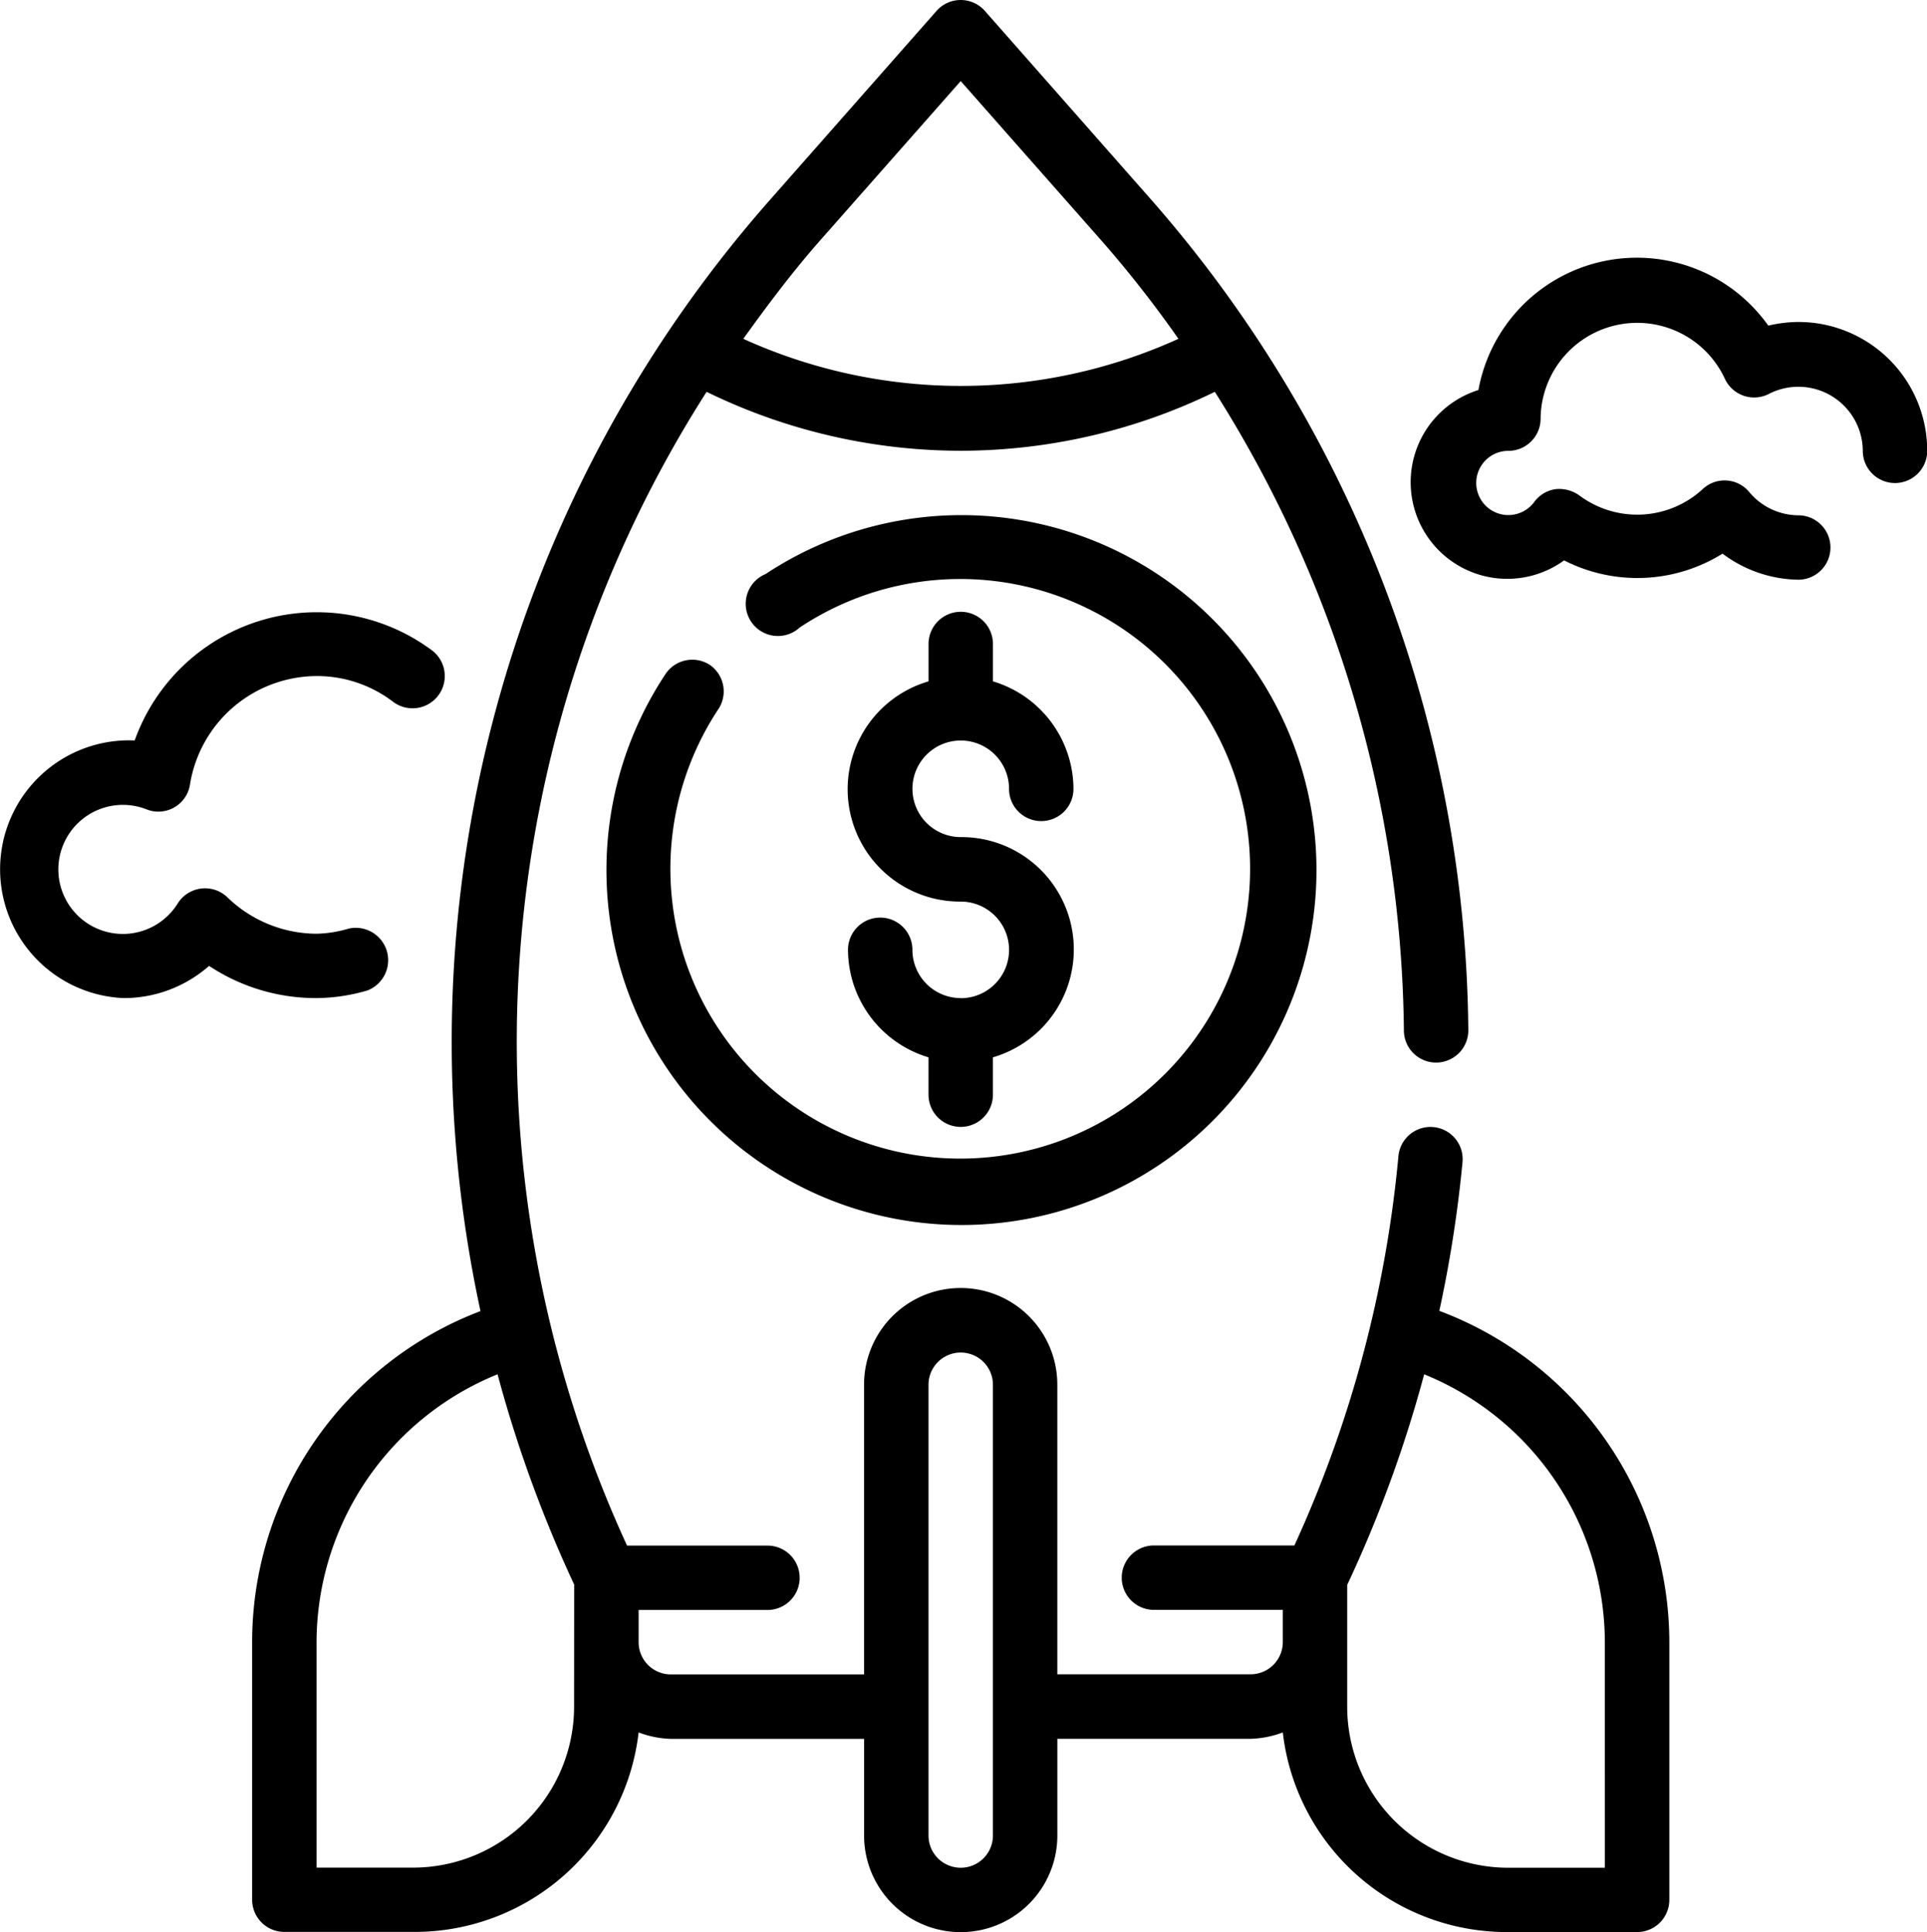
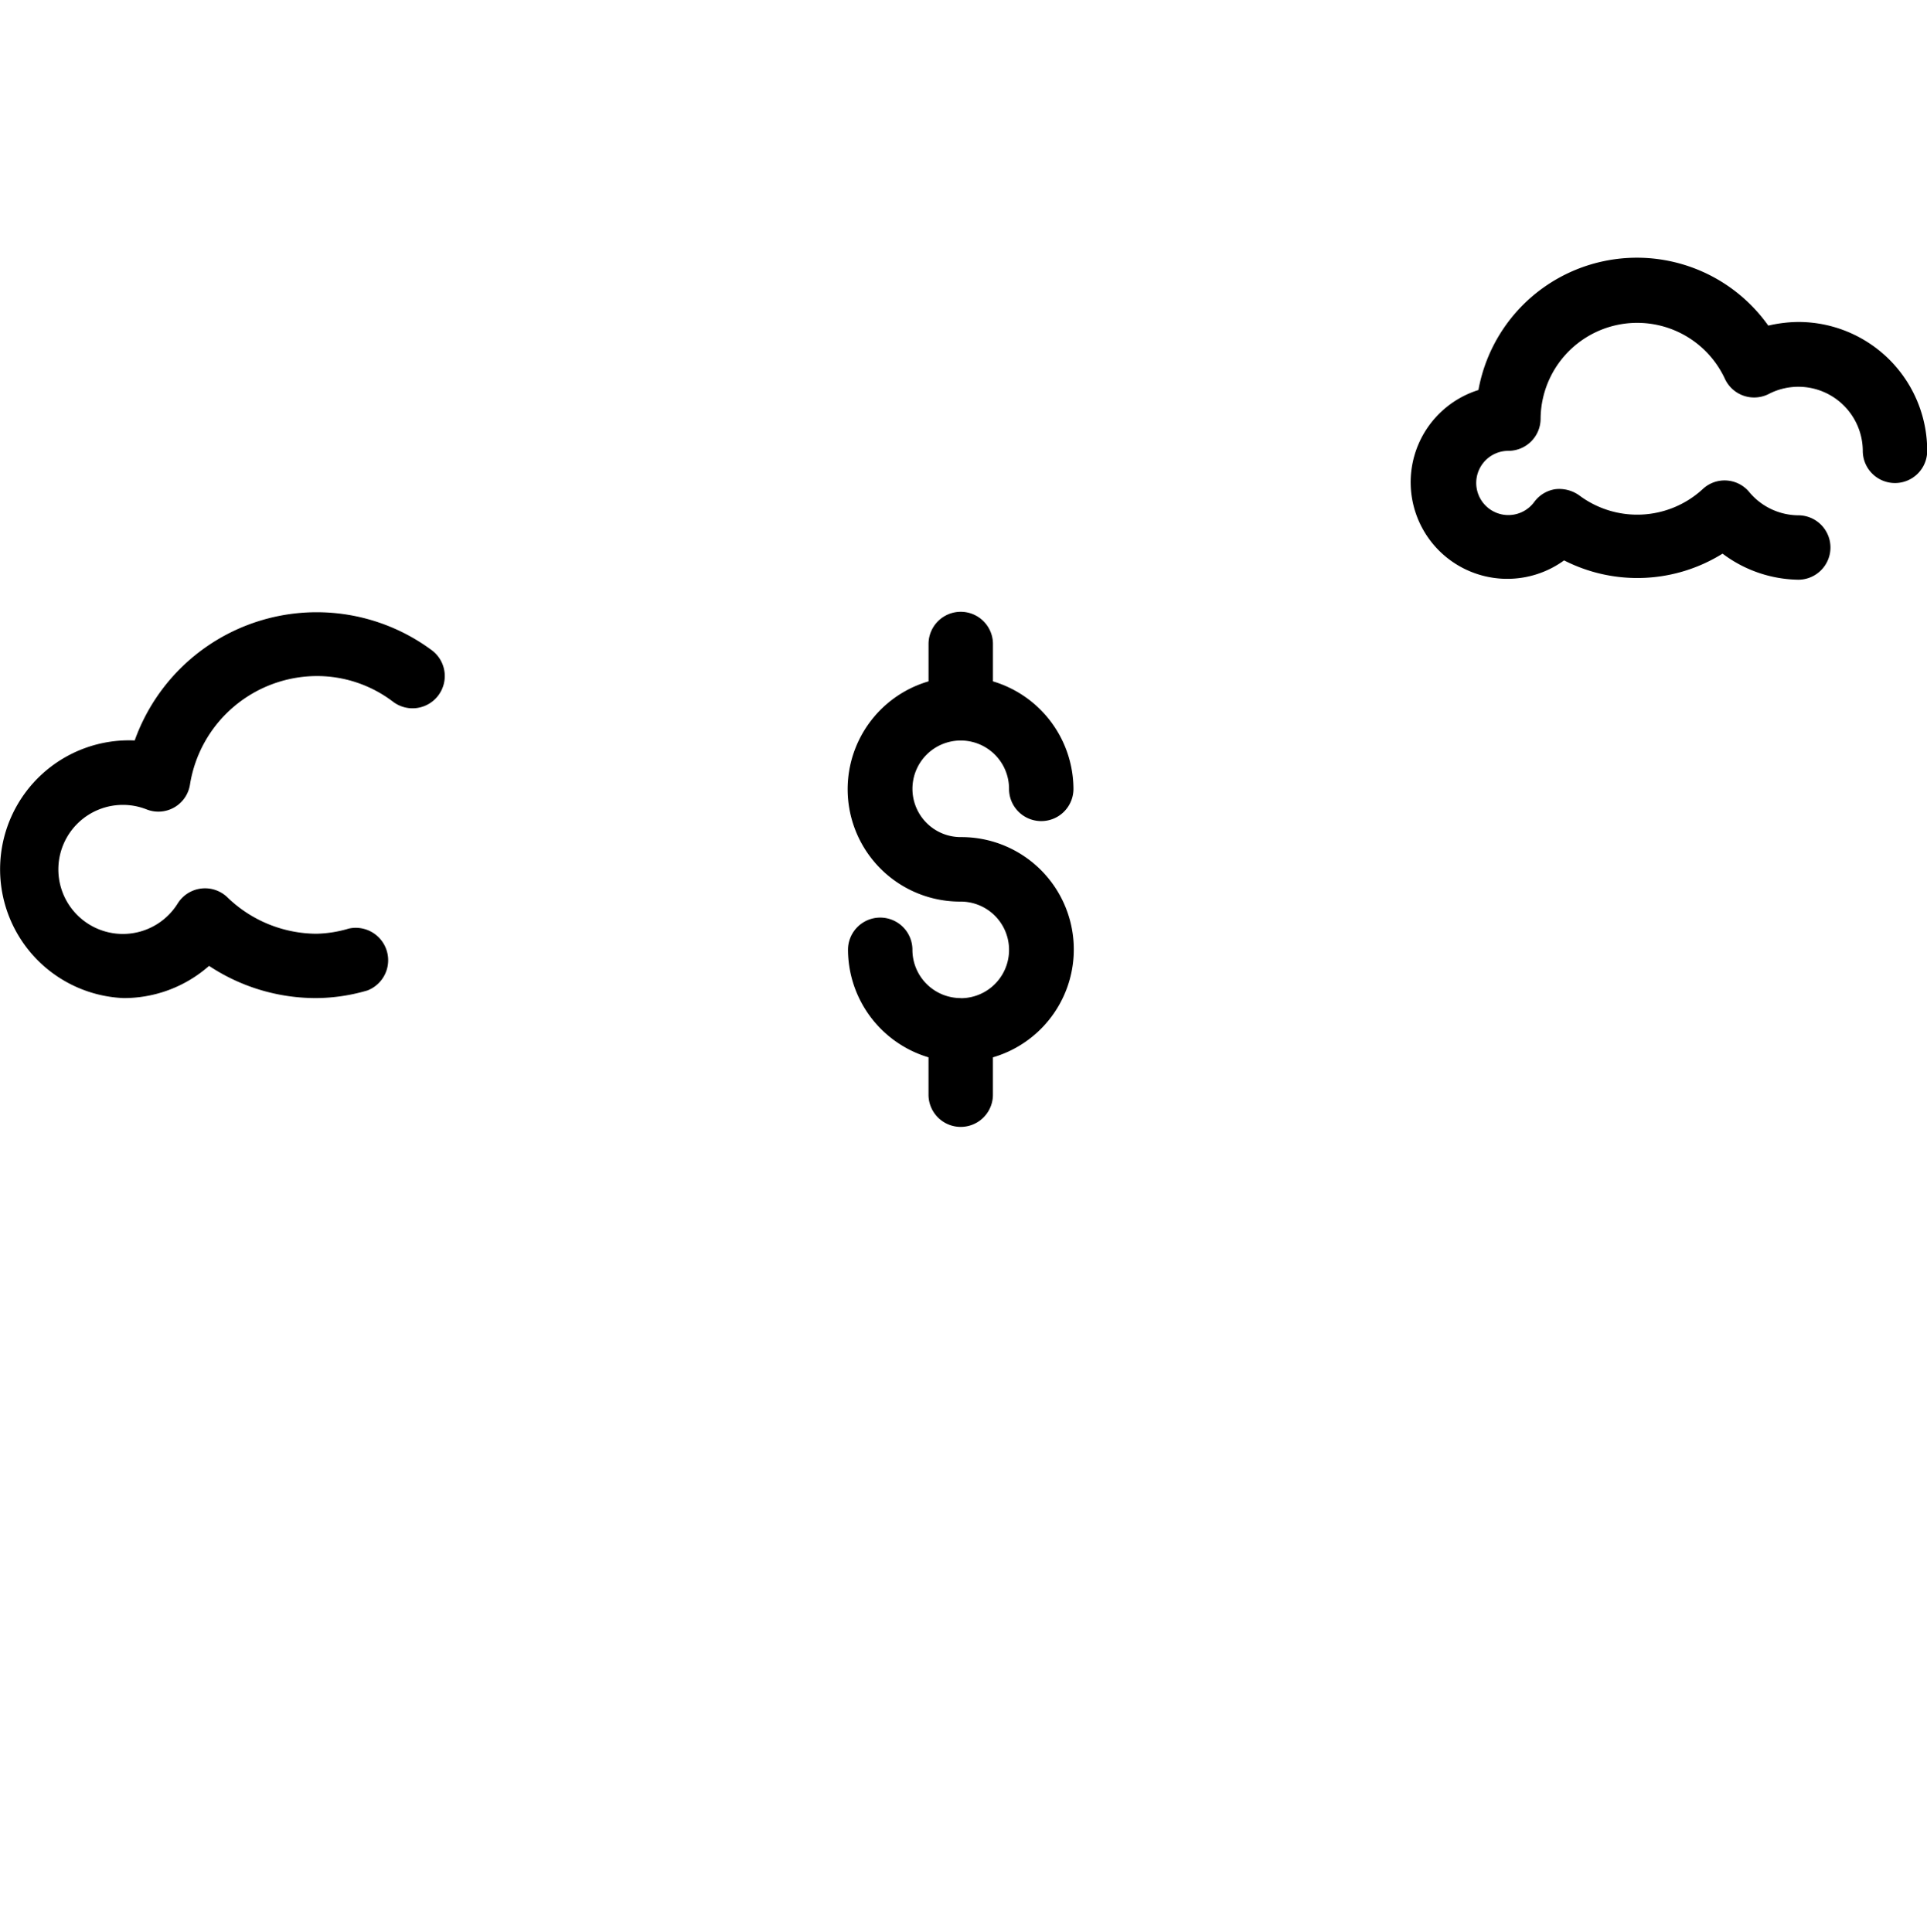
<svg xmlns="http://www.w3.org/2000/svg" width="65.391" height="65.575" viewBox="0 0 65.391 65.575">
  <path d="M214.867,165.1a1.639,1.639,0,0,1-1.639-1.639,1.093,1.093,0,1,0-2.186,0,3.825,3.825,0,0,0,2.732,3.65v1.268a1.093,1.093,0,1,0,2.186,0v-1.268a3.814,3.814,0,0,0-1.093-7.475A1.639,1.639,0,1,1,216.507,158a1.093,1.093,0,1,0,2.186,0,3.825,3.825,0,0,0-2.732-3.65v-1.268a1.093,1.093,0,0,0-2.186,0v1.268a3.814,3.814,0,0,0,1.093,7.475,1.639,1.639,0,1,1,0,3.279Zm0,0" transform="translate(-182.266 -131.224)" />
-   <path d="M154.633,133.07a1.093,1.093,0,0,0-1.508.317,12.047,12.047,0,1,0,3.4-3.4,1.093,1.093,0,1,0,1.159,1.814,9.836,9.836,0,1,1-2.743,2.743A1.093,1.093,0,0,0,154.633,133.07Zm0,0" transform="translate(-130.546 -110.503)" />
-   <path d="M103.411,44.492a42.9,42.9,0,0,0,.787-5.05,1.092,1.092,0,1,0-2.175-.2,40.735,40.735,0,0,1-3.53,13.213H93.727a1.093,1.093,0,1,0,0,2.186H98.1v1.093a1.093,1.093,0,0,1-1.093,1.093H90.448V46.995a3.279,3.279,0,0,0-6.558,0v9.836H77.333a1.093,1.093,0,0,1-1.093-1.093V54.645h4.372a1.093,1.093,0,1,0,0-2.186H75.847a40.974,40.974,0,0,1,2.7-39.16,19.668,19.668,0,0,0,8.623,2,19.668,19.668,0,0,0,8.623-2,41.264,41.264,0,0,1,6.416,21.673,1.093,1.093,0,1,0,2.186,0,43.327,43.327,0,0,0-10.766-28.2L87.989.37a1.093,1.093,0,0,0-1.639,0l-5.64,6.4A43.217,43.217,0,0,0,70.874,44.5a12.023,12.023,0,0,0-7.749,11.235v8.743a1.093,1.093,0,0,0,1.093,1.093H68.59A7.65,7.65,0,0,0,76.24,58.8a3.332,3.332,0,0,0,1.093.219h6.558V62.3a3.279,3.279,0,0,0,6.558,0V59.017h6.558A3.332,3.332,0,0,0,98.1,58.8a7.651,7.651,0,0,0,7.651,6.776h4.372a1.093,1.093,0,0,0,1.093-1.093V55.738A12.022,12.022,0,0,0,103.411,44.492ZM82.35,8.217l4.82-5.465,4.82,5.465A38.745,38.745,0,0,1,94.558,11.5a17.848,17.848,0,0,1-14.766,0C80.612,10.359,81.432,9.266,82.35,8.217Zm-8.3,49.707a5.465,5.465,0,0,1-5.465,5.465H65.311V55.738a9.836,9.836,0,0,1,6.142-9.093,43.732,43.732,0,0,0,2.6,7.137ZM88.263,62.3a1.093,1.093,0,0,1-2.186,0v-15.3a1.093,1.093,0,1,1,2.186,0Zm20.766,1.093H105.75a5.465,5.465,0,0,1-5.465-5.465V53.793a43.058,43.058,0,0,0,2.612-7.148,9.836,9.836,0,0,1,6.131,9.093Zm0,0" transform="translate(-54.569 0)" />
-   <path d="M364.012,66.176A4.626,4.626,0,0,0,363,66.3a5.465,5.465,0,0,0-9.836,2.186,3.279,3.279,0,1,0,2.907,5.782,5.465,5.465,0,0,0,5.377-.229,4.374,4.374,0,0,0,2.569.885,1.093,1.093,0,1,0,0-2.186,2.185,2.185,0,0,1-1.661-.787,1.085,1.085,0,0,0-1.584-.1,3.28,3.28,0,0,1-4.175.219,1.171,1.171,0,0,0-.82-.219,1.09,1.09,0,0,0-.721.437,1.09,1.09,0,1,1-.875-1.738,1.093,1.093,0,0,0,1.093-1.093,3.279,3.279,0,0,1,6.252-1.355,1.094,1.094,0,0,0,1.5.513,2.186,2.186,0,0,1,3.181,1.935,1.093,1.093,0,0,0,2.186,0A4.372,4.372,0,0,0,364.012,66.176Zm0,0" transform="translate(-302.995 -55.248)" />
+   <path d="M364.012,66.176A4.626,4.626,0,0,0,363,66.3a5.465,5.465,0,0,0-9.836,2.186,3.279,3.279,0,1,0,2.907,5.782,5.465,5.465,0,0,0,5.377-.229,4.374,4.374,0,0,0,2.569.885,1.093,1.093,0,1,0,0-2.186,2.185,2.185,0,0,1-1.661-.787,1.085,1.085,0,0,0-1.584-.1,3.28,3.28,0,0,1-4.175.219,1.171,1.171,0,0,0-.82-.219,1.09,1.09,0,0,0-.721.437,1.09,1.09,0,1,1-.875-1.738,1.093,1.093,0,0,0,1.093-1.093,3.279,3.279,0,0,1,6.252-1.355,1.094,1.094,0,0,0,1.5.513,2.186,2.186,0,0,1,3.181,1.935,1.093,1.093,0,0,0,2.186,0A4.372,4.372,0,0,0,364.012,66.176m0,0" transform="translate(-302.995 -55.248)" />
  <path d="M12.965,164.963a1.1,1.1,0,0,0-.634-2.1,4.126,4.126,0,0,1-1.093.175A4.374,4.374,0,0,1,8.211,161.8a1.094,1.094,0,0,0-1.683.208,2.19,2.19,0,1,1-1.06-3.191,1.086,1.086,0,0,0,1.475-.842,4.372,4.372,0,0,1,4.3-3.683,4.26,4.26,0,0,1,2.579.863,1.094,1.094,0,1,0,1.3-1.759,6.558,6.558,0,0,0-10.055,3.082,4.376,4.376,0,0,0-.383,8.744,4.374,4.374,0,0,0,2.907-1.093,6.554,6.554,0,0,0,3.65,1.093A6.269,6.269,0,0,0,12.965,164.963Zm0,0" transform="translate(-0.496 -131.346)" />
</svg>